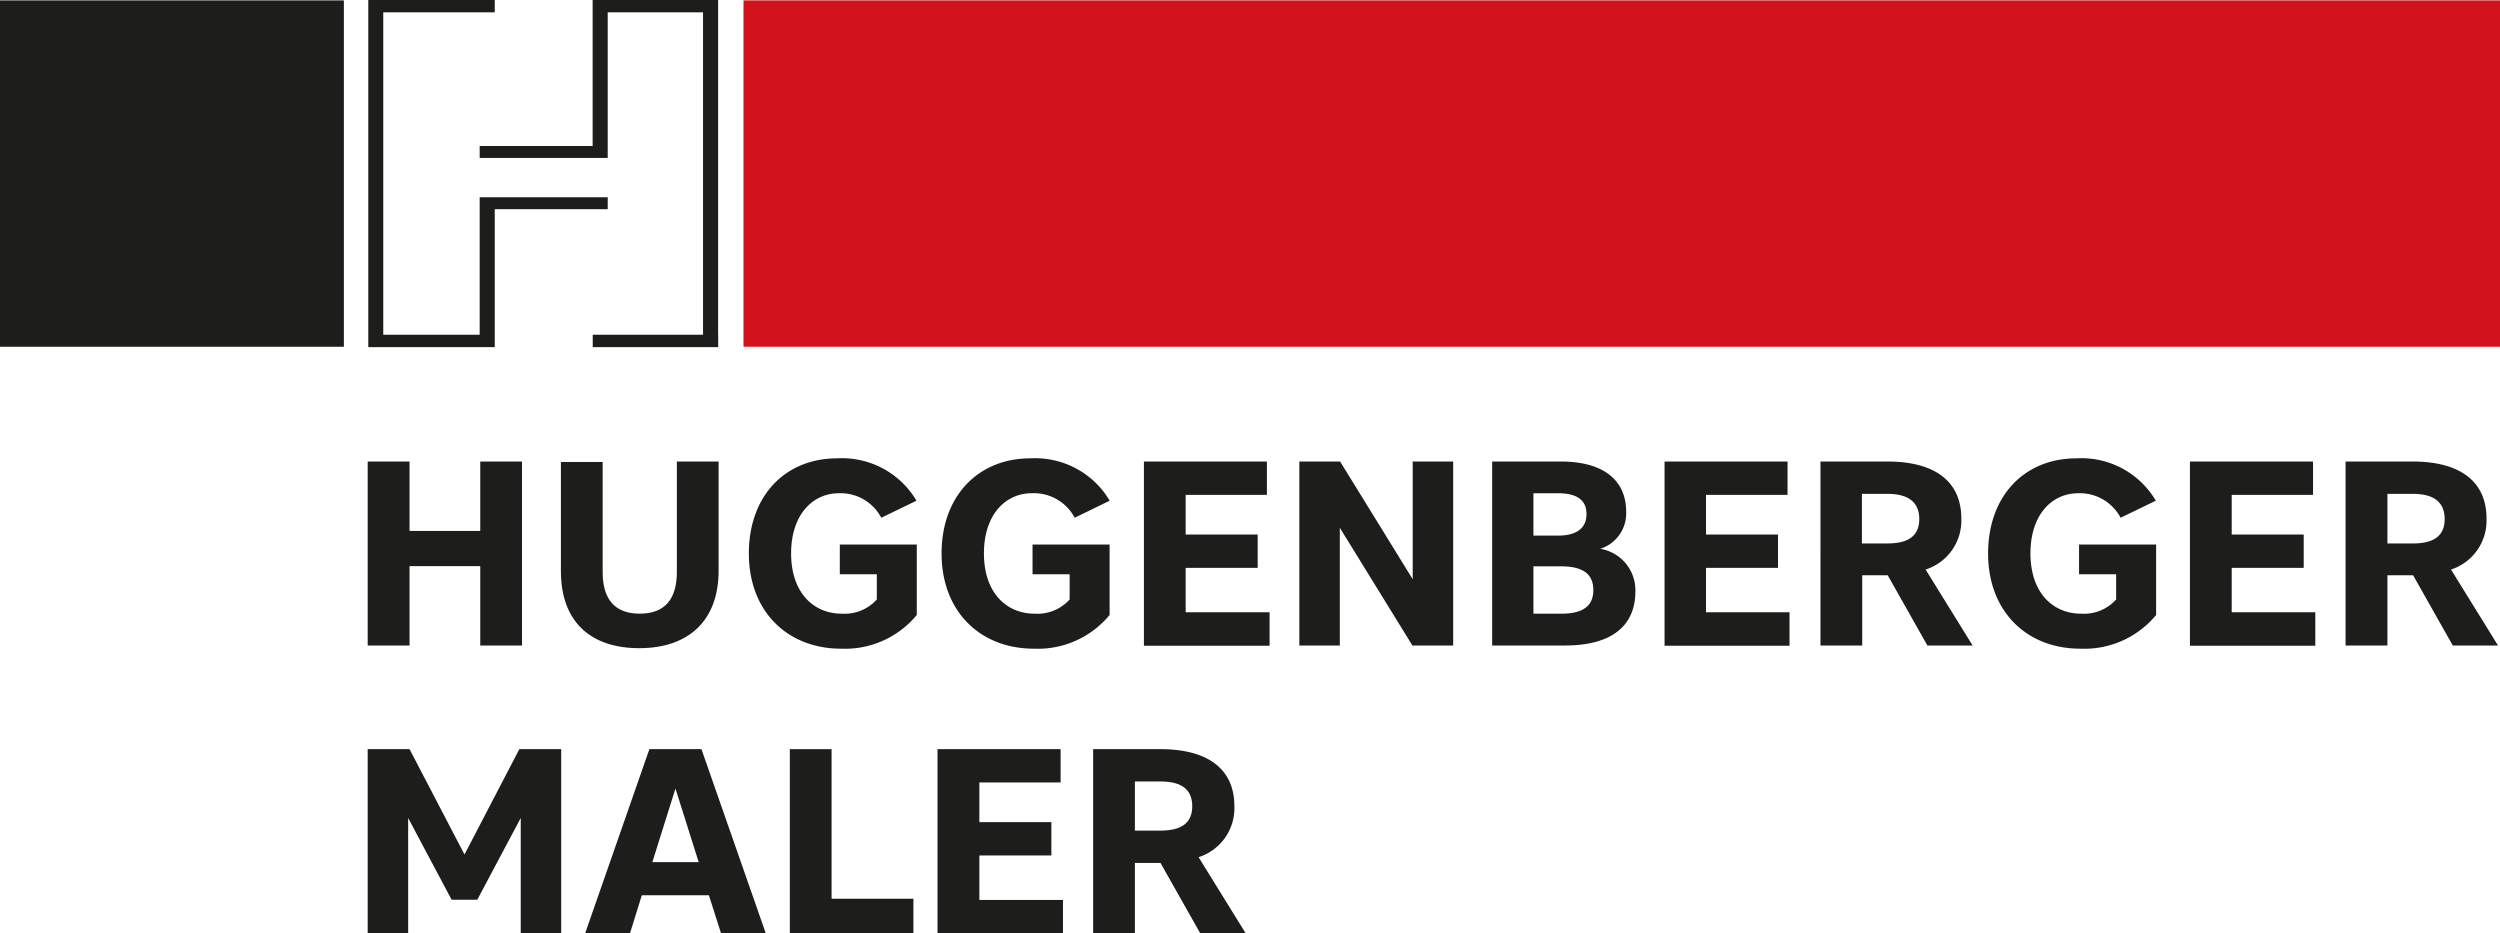
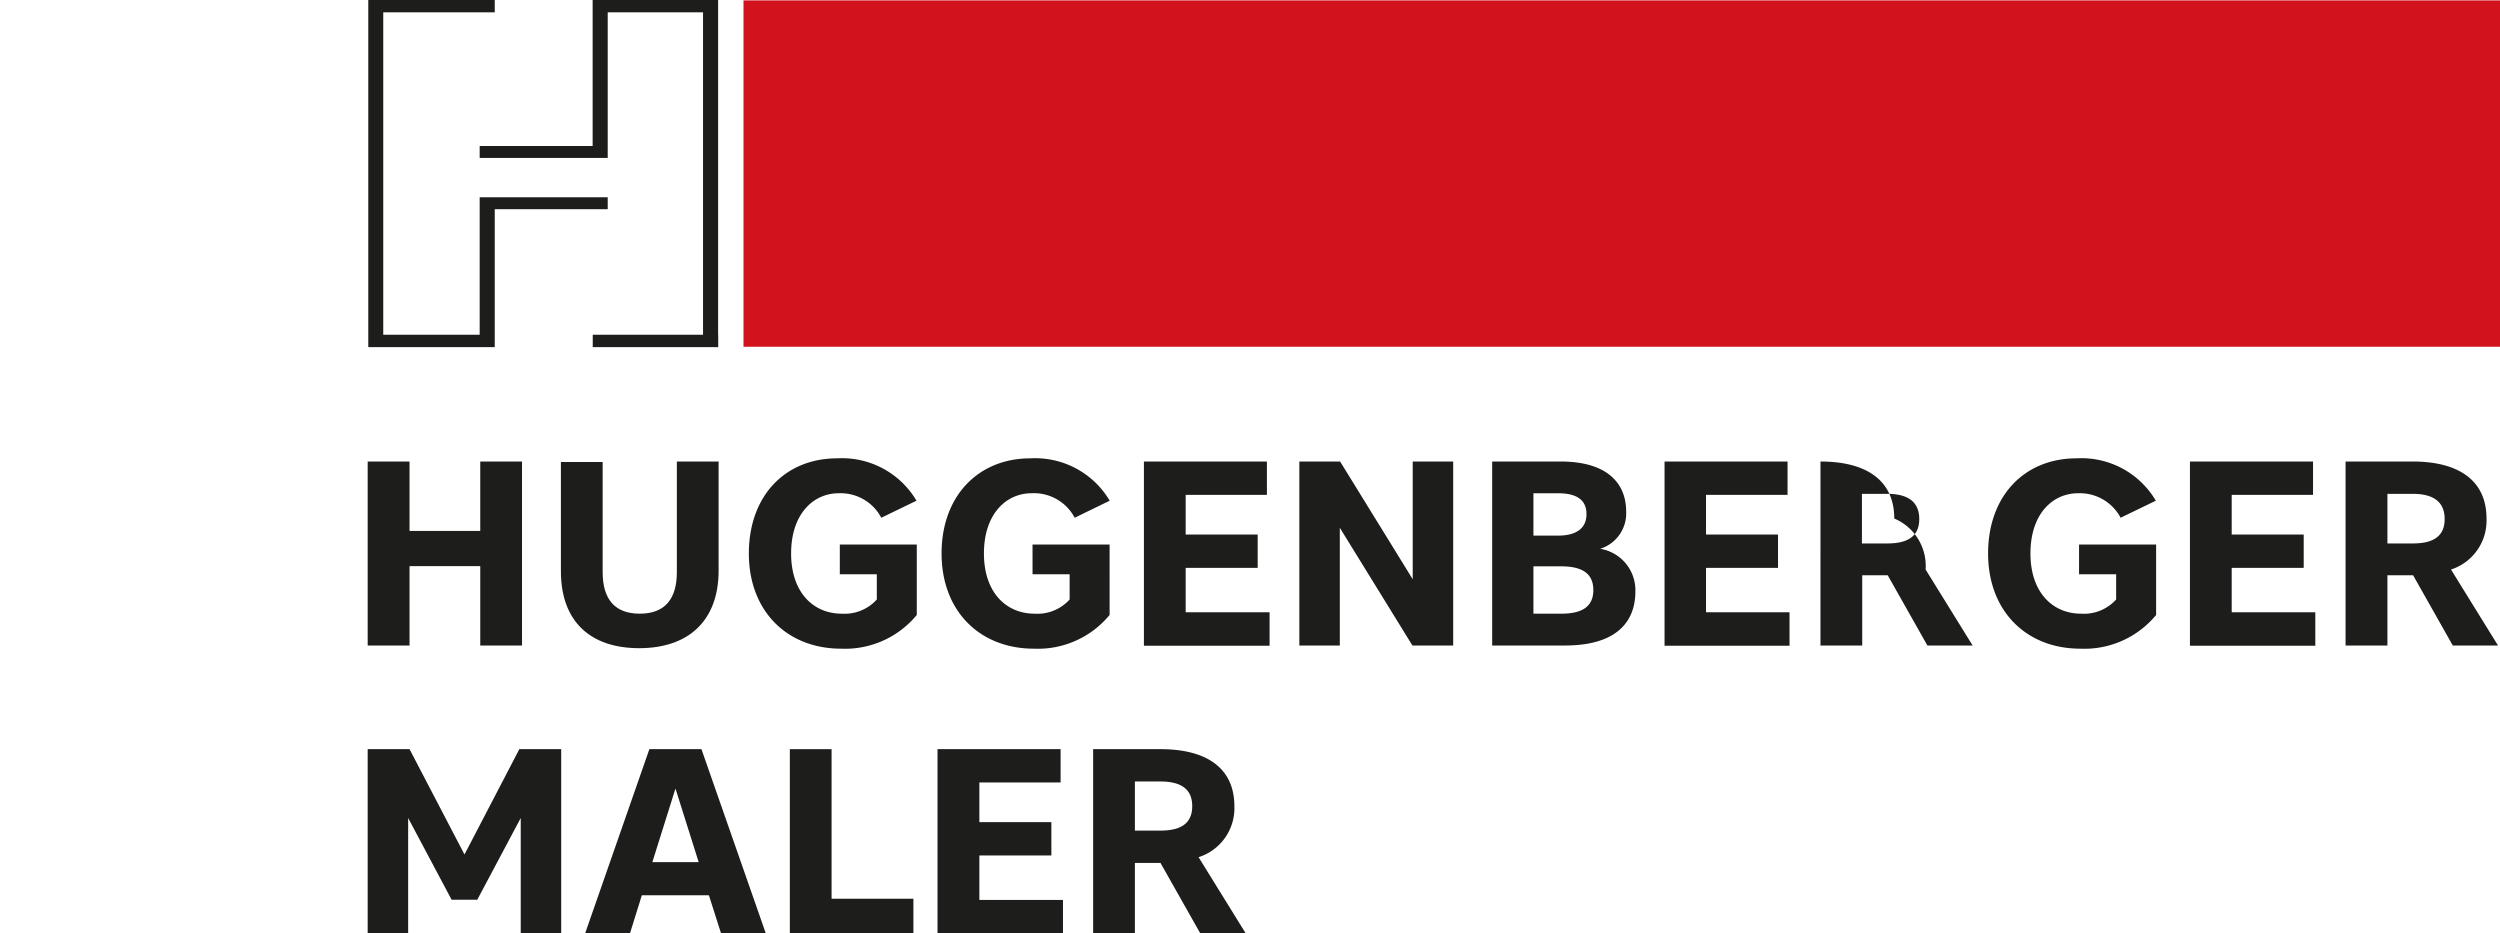
<svg xmlns="http://www.w3.org/2000/svg" viewBox="0 0 252.05 94.08">
  <title>logo-maler-zuerichlogo-maler-zuerich</title>
  <rect x="74.96" y="0.04" width="177.09" height="34.92" style="fill:#d2121d" />
-   <rect y="0.04" width="34.67" height="34.92" style="fill:#1d1d1b" />
  <path d="M61.27,19.89H48.36V33.75H38.64V1.24H49.88V0H38.64V0H37.13V35H49.88V21.09H61.27ZM72.4,33.75V0H70.88V0H61.27V0H59.75V14.72H48.36v1.2H61.27V1.24h9.61V33.75H59.76V35H72.41v-1.2Z" style="fill:#1d1d1b" />
  <path d="M37.07,46.53h4.22v7h7.13v-7h4.21V65.08H48.42v-8H41.29v8H37.07Z" style="fill:#1d1d1b" />
  <path d="M56.55,57.58v-11h4.21V57.68c0,2.73,1.22,4.19,3.74,4.19s3.74-1.46,3.74-4.19V46.53h4.21v11c0,5.14-3.13,7.82-8,7.82S56.55,62.72,56.55,57.58Z" style="fill:#1d1d1b" />
  <path d="M84.4,46.21a8.72,8.72,0,0,1,8,4.27L88.85,52.2a4.63,4.63,0,0,0-4.29-2.47c-2.57,0-4.8,2.1-4.8,6.07s2.28,6.07,5.09,6.07a4.37,4.37,0,0,0,3.55-1.43V57.9H84.67v-3h7.76V62a9.37,9.37,0,0,1-7.63,3.4c-5.43,0-9.3-3.77-9.3-9.6S79.18,46.21,84.4,46.21Z" style="fill:#1d1d1b" />
  <path d="M103.88,46.21a8.73,8.73,0,0,1,8,4.27l-3.53,1.72A4.64,4.64,0,0,0,104,49.73c-2.57,0-4.8,2.1-4.8,6.07s2.28,6.07,5.09,6.07a4.37,4.37,0,0,0,3.55-1.43V57.9h-3.74v-3h7.77V62a9.37,9.37,0,0,1-7.63,3.4c-5.44,0-9.31-3.77-9.31-9.6S98.66,46.21,103.88,46.21Z" style="fill:#1d1d1b" />
  <path d="M115.33,46.53h12.4v3.36h-8.19v4h7.26v3.36h-7.26v4.48H128v3.37H115.33Z" style="fill:#1d1d1b" />
  <path d="M131,46.53h4.11l7.32,11.87V46.53h4.08V65.08h-4.11l-7.32-11.87V65.08H131Z" style="fill:#1d1d1b" />
  <path d="M150.44,46.53h6.91c4.46,0,6.6,2,6.6,5.06a3.74,3.74,0,0,1-2.62,3.74,4.23,4.23,0,0,1,3.55,4.29c0,3.23-2.09,5.46-7.1,5.46h-7.34Zm6.65,3.2H154.6V54h2.49c1.88,0,2.86-.77,2.86-2.17S159,49.73,157.09,49.73Zm.34,7.37H154.6v4.77h2.83c2.18,0,3.21-.79,3.21-2.38S159.61,57.1,157.43,57.1Z" style="fill:#1d1d1b" />
  <path d="M167.82,46.53h12.4v3.36H172v4h7.26v3.36H172v4.48h8.42v3.37H167.82Z" style="fill:#1d1d1b" />
-   <path d="M194.14,57.42l4.74,7.66h-4.56l-4-7.08h-2.57v7.08h-4.21V46.53h6.76c4.61,0,7.44,1.88,7.44,5.75A5.18,5.18,0,0,1,194.14,57.42Zm-3.85-7.63h-2.57v5h2.57c2.12,0,3.21-.77,3.21-2.46S192.41,49.79,190.29,49.79Z" style="fill:#1d1d1b" />
+   <path d="M194.14,57.42l4.74,7.66h-4.56l-4-7.08h-2.57v7.08h-4.21V46.53c4.61,0,7.44,1.88,7.44,5.75A5.18,5.18,0,0,1,194.14,57.42Zm-3.85-7.63h-2.57v5h2.57c2.12,0,3.21-.77,3.21-2.46S192.41,49.79,190.29,49.79Z" style="fill:#1d1d1b" />
  <path d="M209.35,46.21a8.7,8.7,0,0,1,8,4.27L213.8,52.2a4.65,4.65,0,0,0-4.29-2.47c-2.58,0-4.8,2.1-4.8,6.07s2.28,6.07,5.09,6.07a4.37,4.37,0,0,0,3.55-1.43V57.9h-3.74v-3h7.77V62a9.37,9.37,0,0,1-7.64,3.4c-5.43,0-9.3-3.77-9.3-9.6S204.13,46.21,209.35,46.21Z" style="fill:#1d1d1b" />
  <path d="M220.79,46.53H233.2v3.36H225v4h7.26v3.36H225v4.48h8.43v3.37H220.79Z" style="fill:#1d1d1b" />
  <path d="M247.11,57.42l4.74,7.66h-4.56l-4-7.08H240.7v7.08h-4.22V46.53h6.76c4.61,0,7.45,1.88,7.45,5.75A5.18,5.18,0,0,1,247.11,57.42Zm-3.84-7.63H240.7v5h2.57c2.12,0,3.2-.77,3.2-2.46S245.39,49.79,243.27,49.79Z" style="fill:#1d1d1b" />
  <path d="M45.53,90.71l-4.38-8.24V94.08H37.07V75.53h4.22l5.54,10.62,5.53-10.62h4.22V94.08H52.5V82.47l-4.38,8.24Z" style="fill:#1d1d1b" />
  <path d="M77.2,94.08H72.69l-1.22-3.82H64.71l-1.19,3.82H59l6.47-18.55h5.25ZM65.77,86.92h4.67L68.1,79.5Z" style="fill:#1d1d1b" />
  <path d="M79.63,75.53h4.21V90.61h8.25v3.47H79.63Z" style="fill:#1d1d1b" />
  <path d="M94.52,75.53h12.41v3.36H98.74v4H106v3.36H98.74v4.48h8.43v3.37H94.52Z" style="fill:#1d1d1b" />
  <path d="M120.84,86.42l4.74,7.66H121L117,87h-2.58v7.08h-4.21V75.53H117c4.61,0,7.45,1.88,7.45,5.75A5.18,5.18,0,0,1,120.84,86.42ZM117,78.79h-2.58v4.95H117c2.12,0,3.2-.77,3.2-2.46S119.12,78.79,117,78.79Z" style="fill:#1d1d1b" />
</svg>